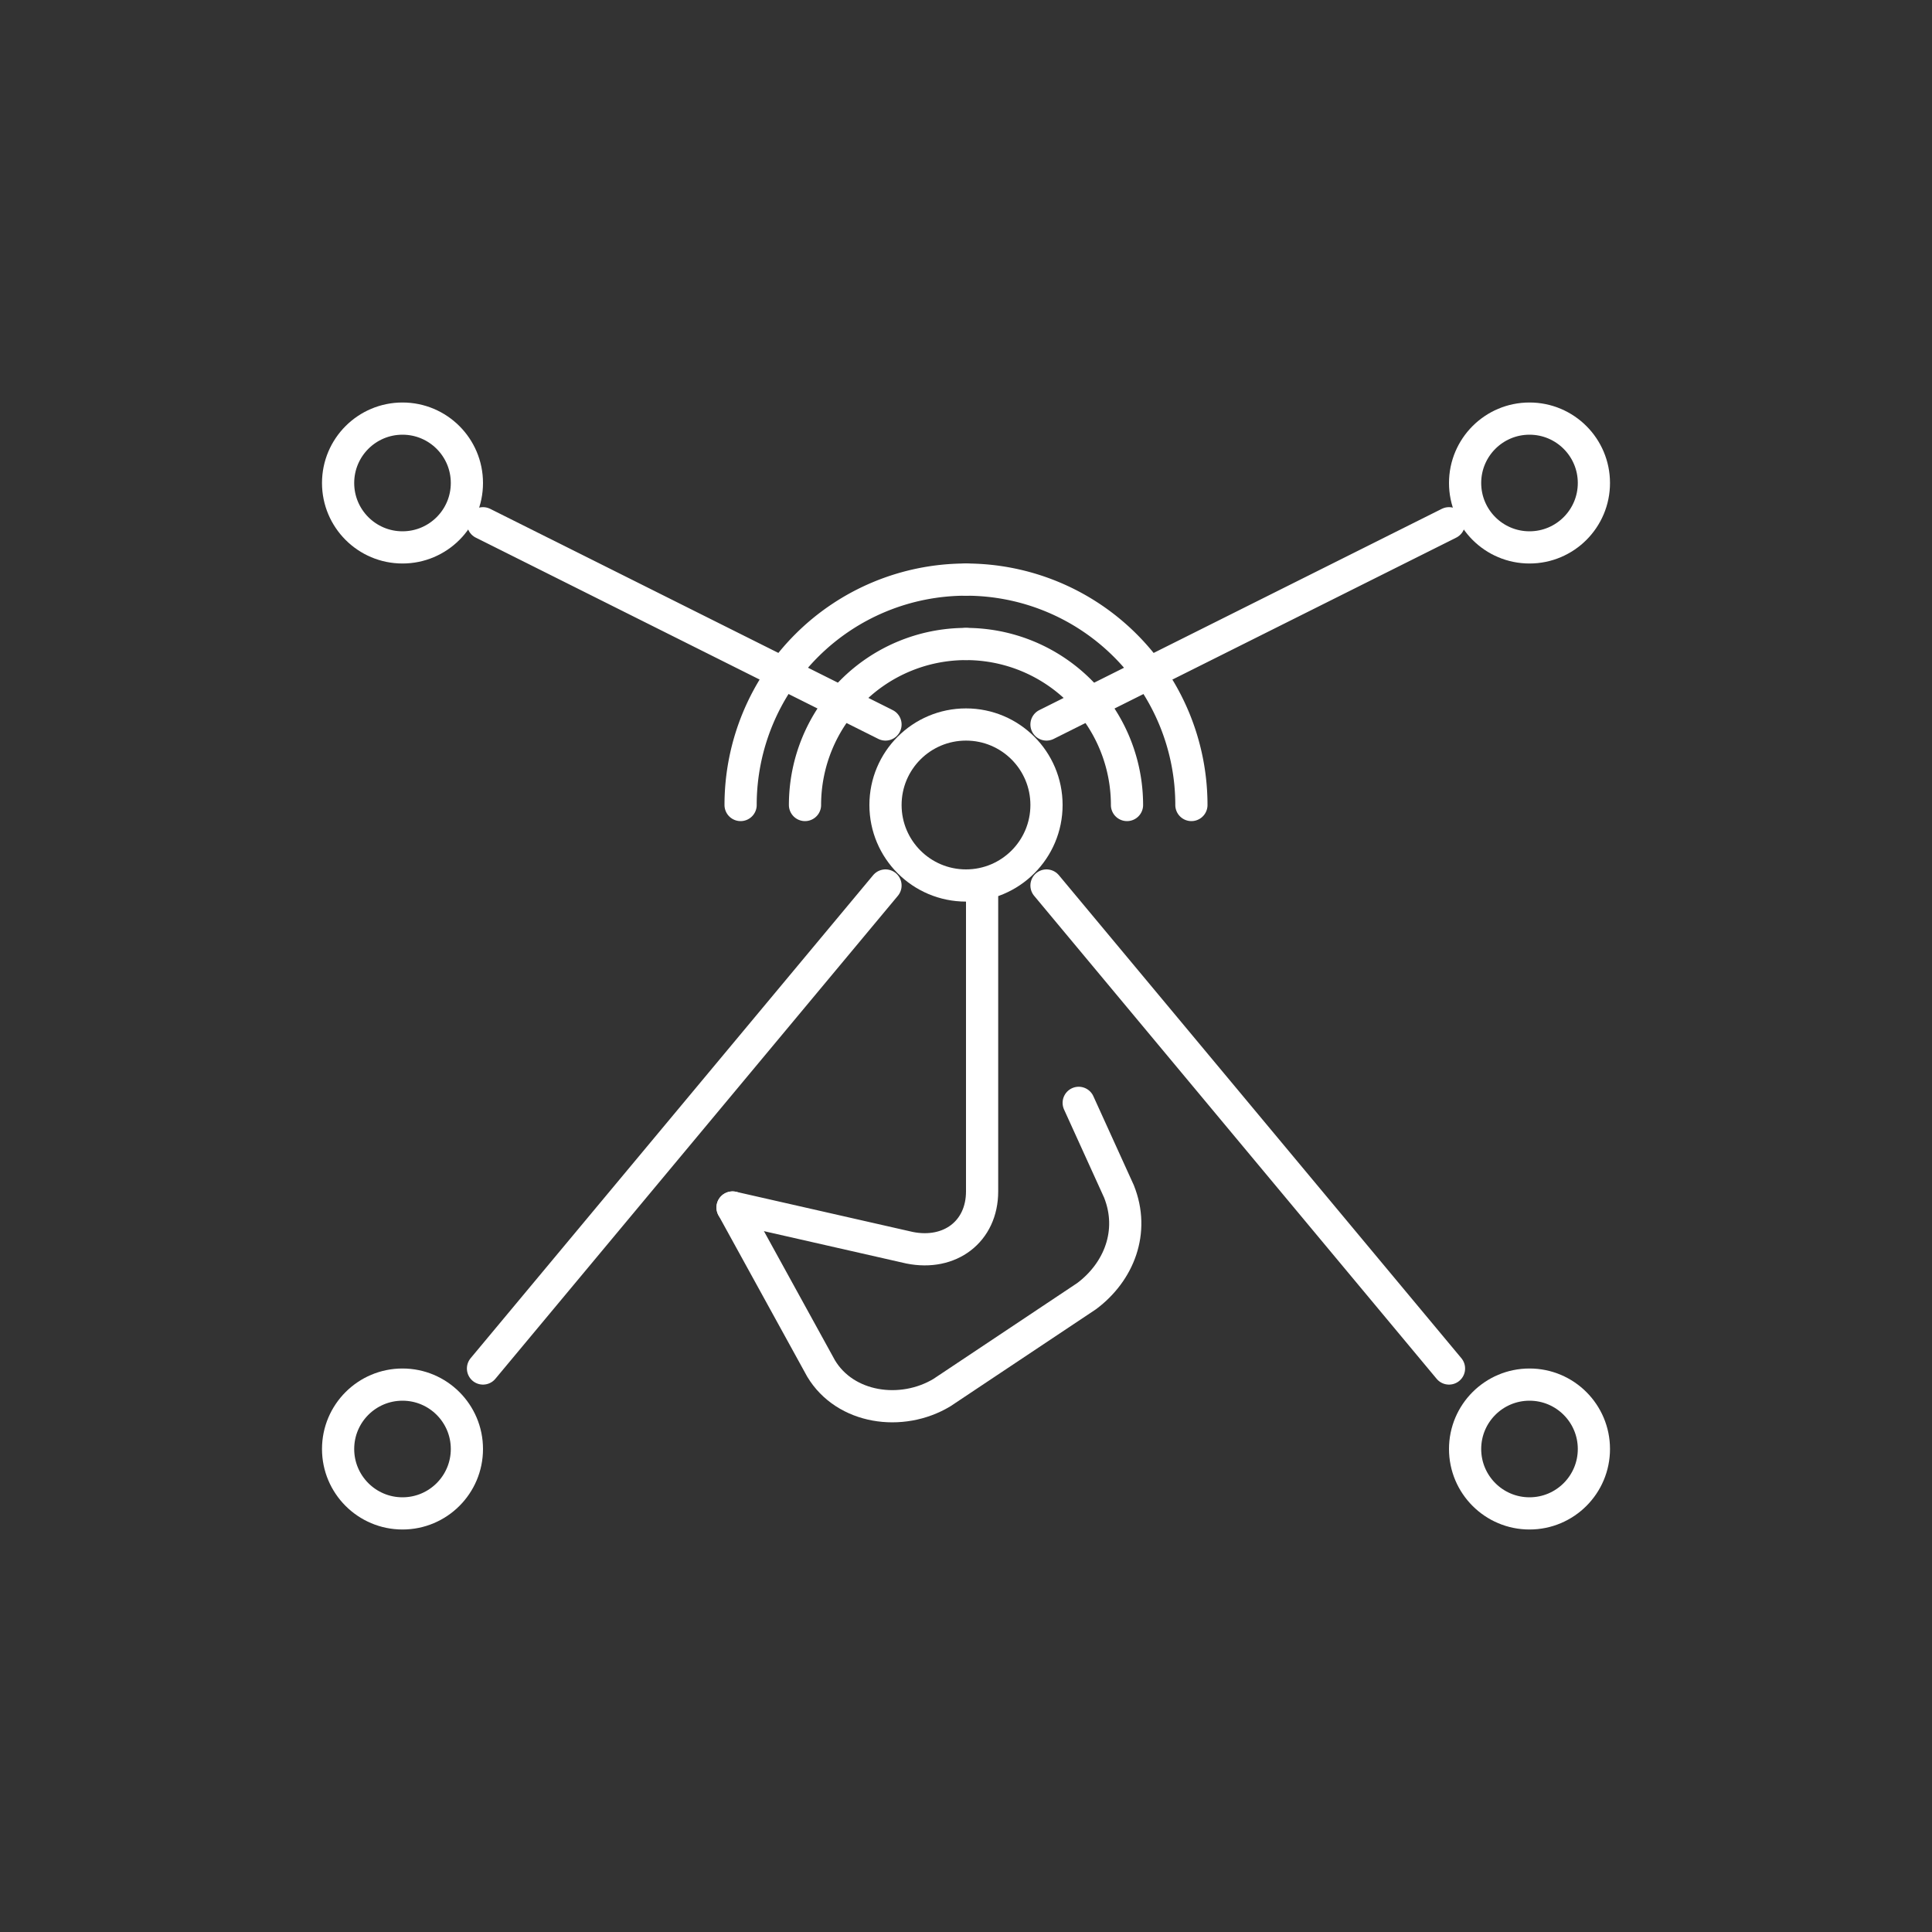
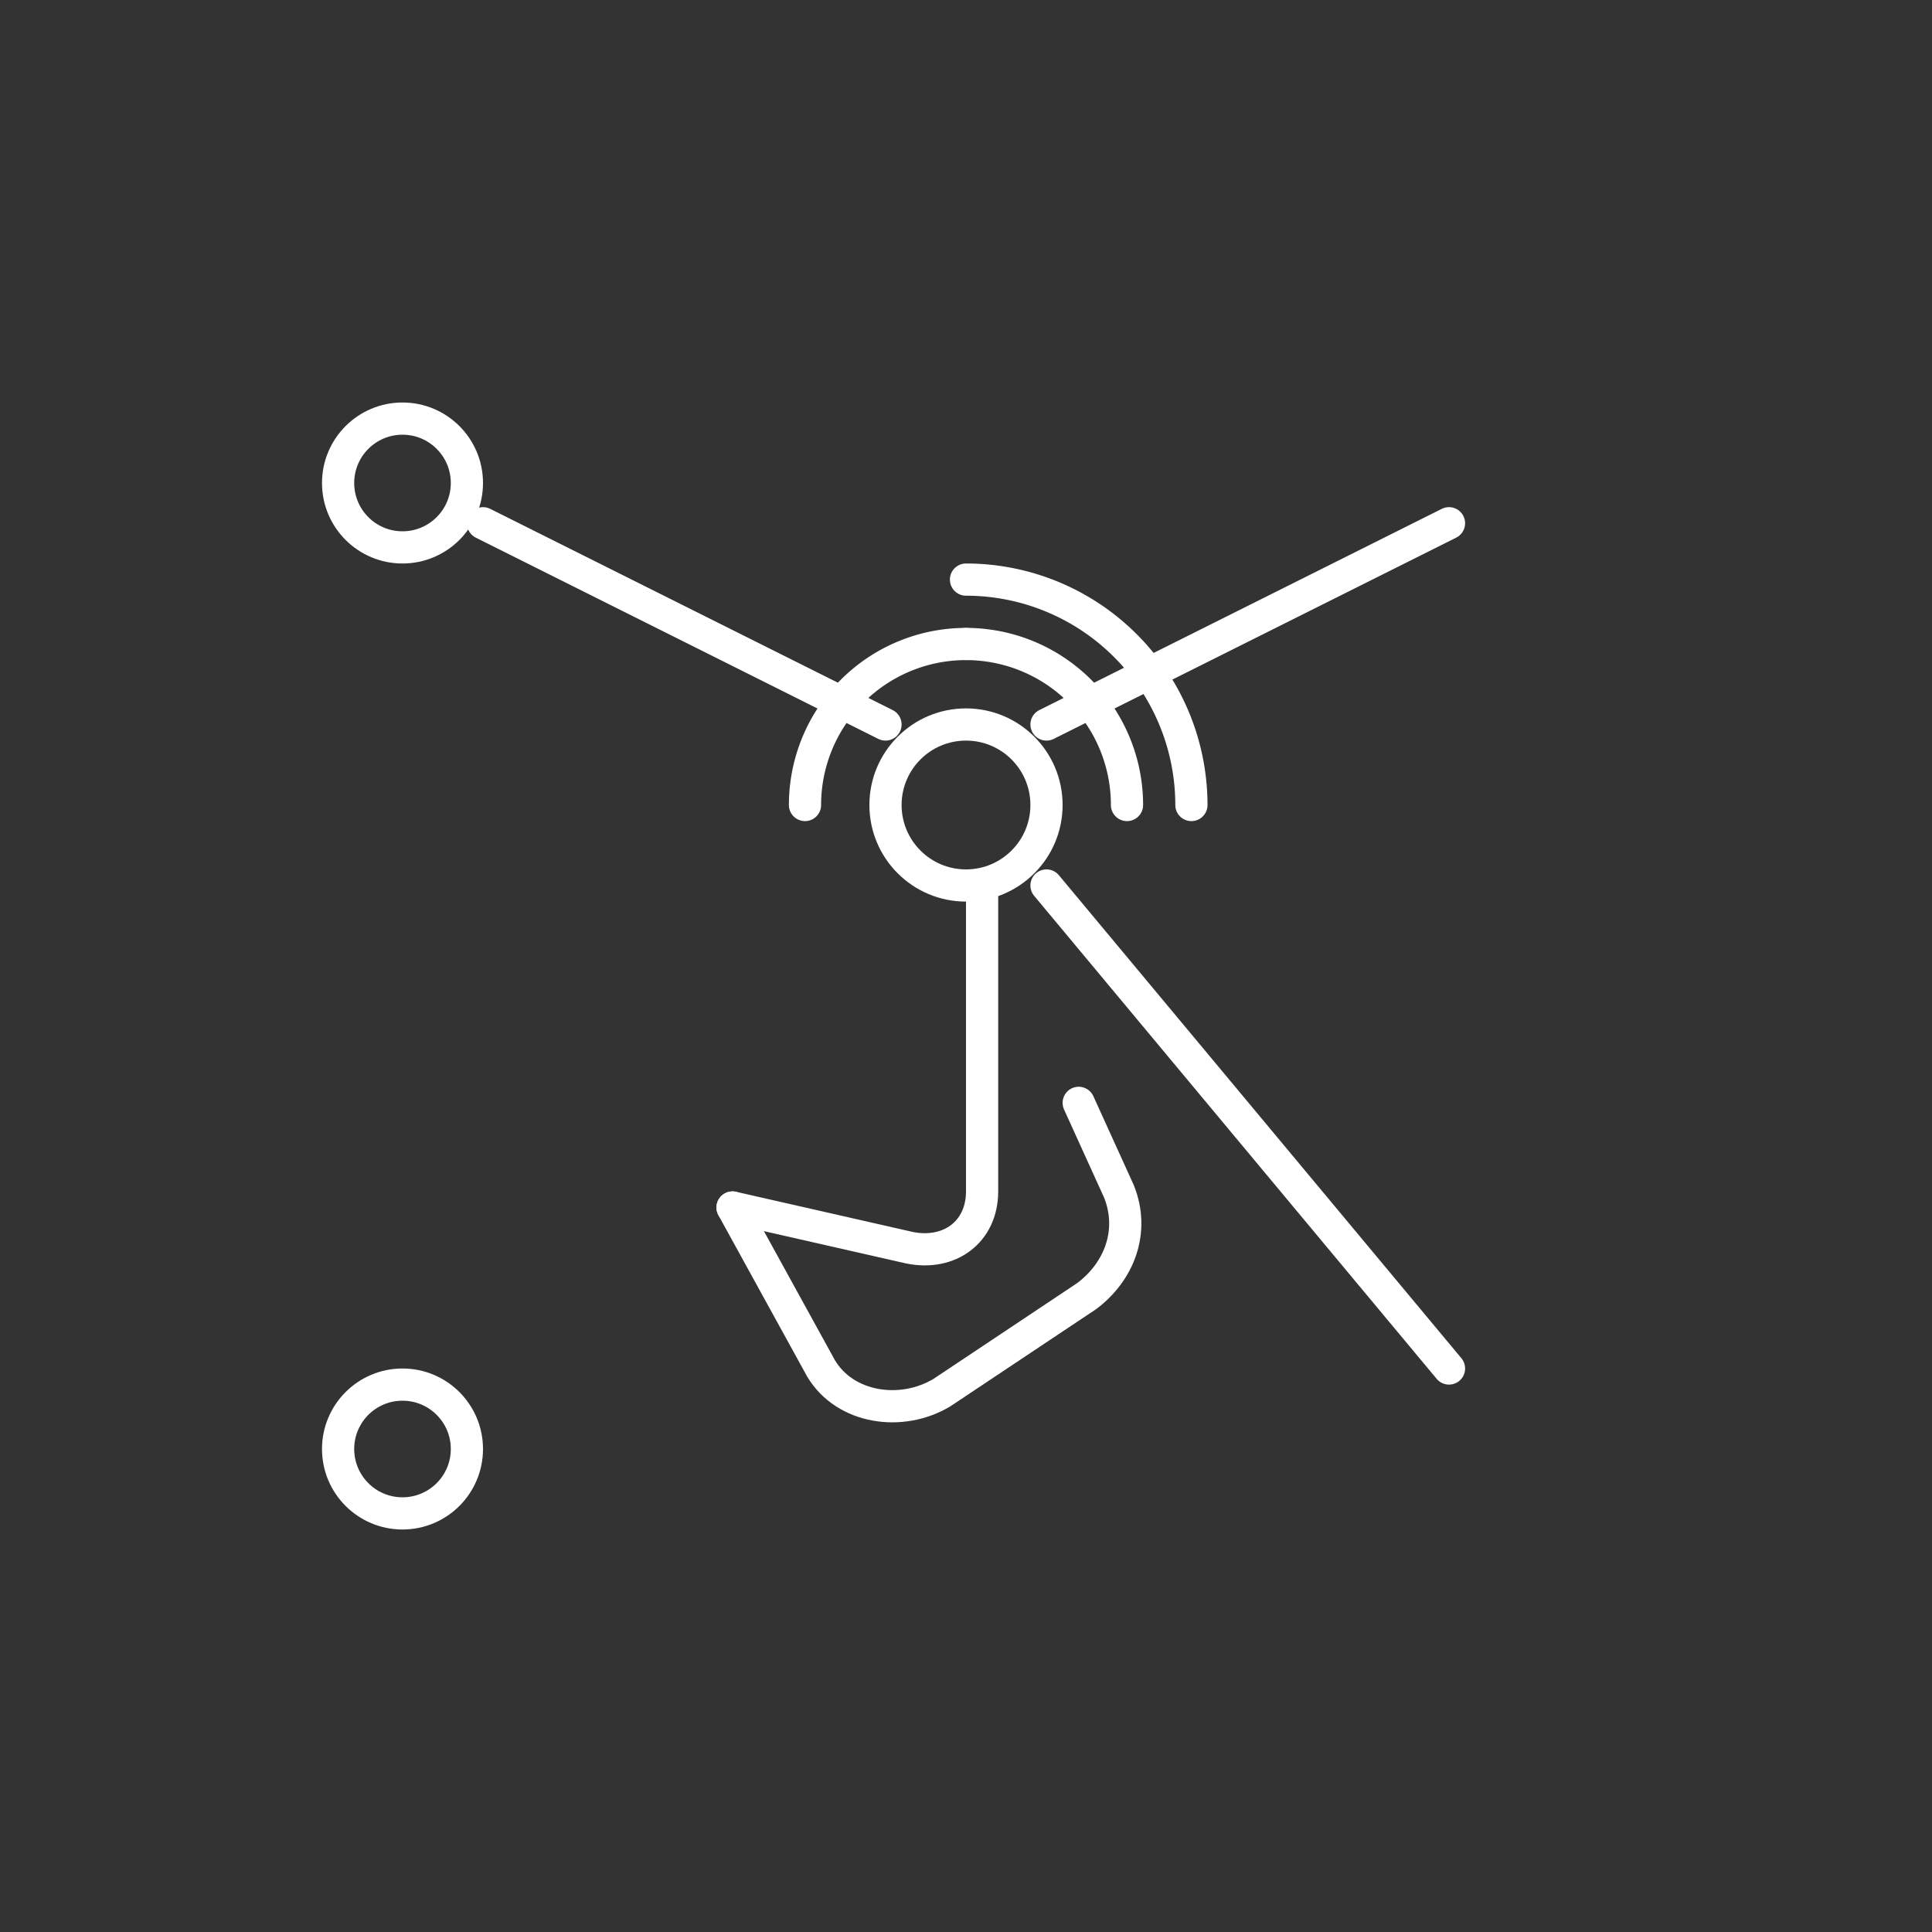
<svg xmlns="http://www.w3.org/2000/svg" width="256" height="256" viewBox="0 0 24 24" fill="none">
  <rect x="0" y="0" width="24" height="24" fill="#333333" stroke="none" />
  <g stroke="#FFFFFF" stroke-width="0.4" stroke-linecap="round" stroke-linejoin="round">
    <circle cx="12" cy="10" r="1" />
    <path d="M14 10a2 2 0 0 0-2-2" />
    <path d="M10 10a2 2 0 0 1 2-2" />
    <path d="M14.8 10a2.8 2.8 0 0 0-2.8-2.8" />
-     <path d="M9.2 10a2.8 2.8 0 0 1 2.8-2.8" />
    <path d="M12.2 11v3.8c0 .5-.4.8-.9.7l-2.2-.5" />
    <path d="M9.1 15l1.1 2c.3.5 1 .6 1.5.3l1.8-1.2c.4-.3.6-.8.4-1.3l-.5-1.1" />
    <circle cx="5" cy="6" r="0.8" />
-     <circle cx="19" cy="6" r="0.8" />
    <circle cx="5" cy="18" r="0.8" />
-     <circle cx="19" cy="18" r="0.8" />
    <line x1="11" y1="9" x2="6" y2="6.5" />
    <line x1="13" y1="9" x2="18" y2="6.5" />
-     <line x1="11" y1="11" x2="6" y2="17" />
    <line x1="13" y1="11" x2="18" y2="17" />
  </g>
</svg>